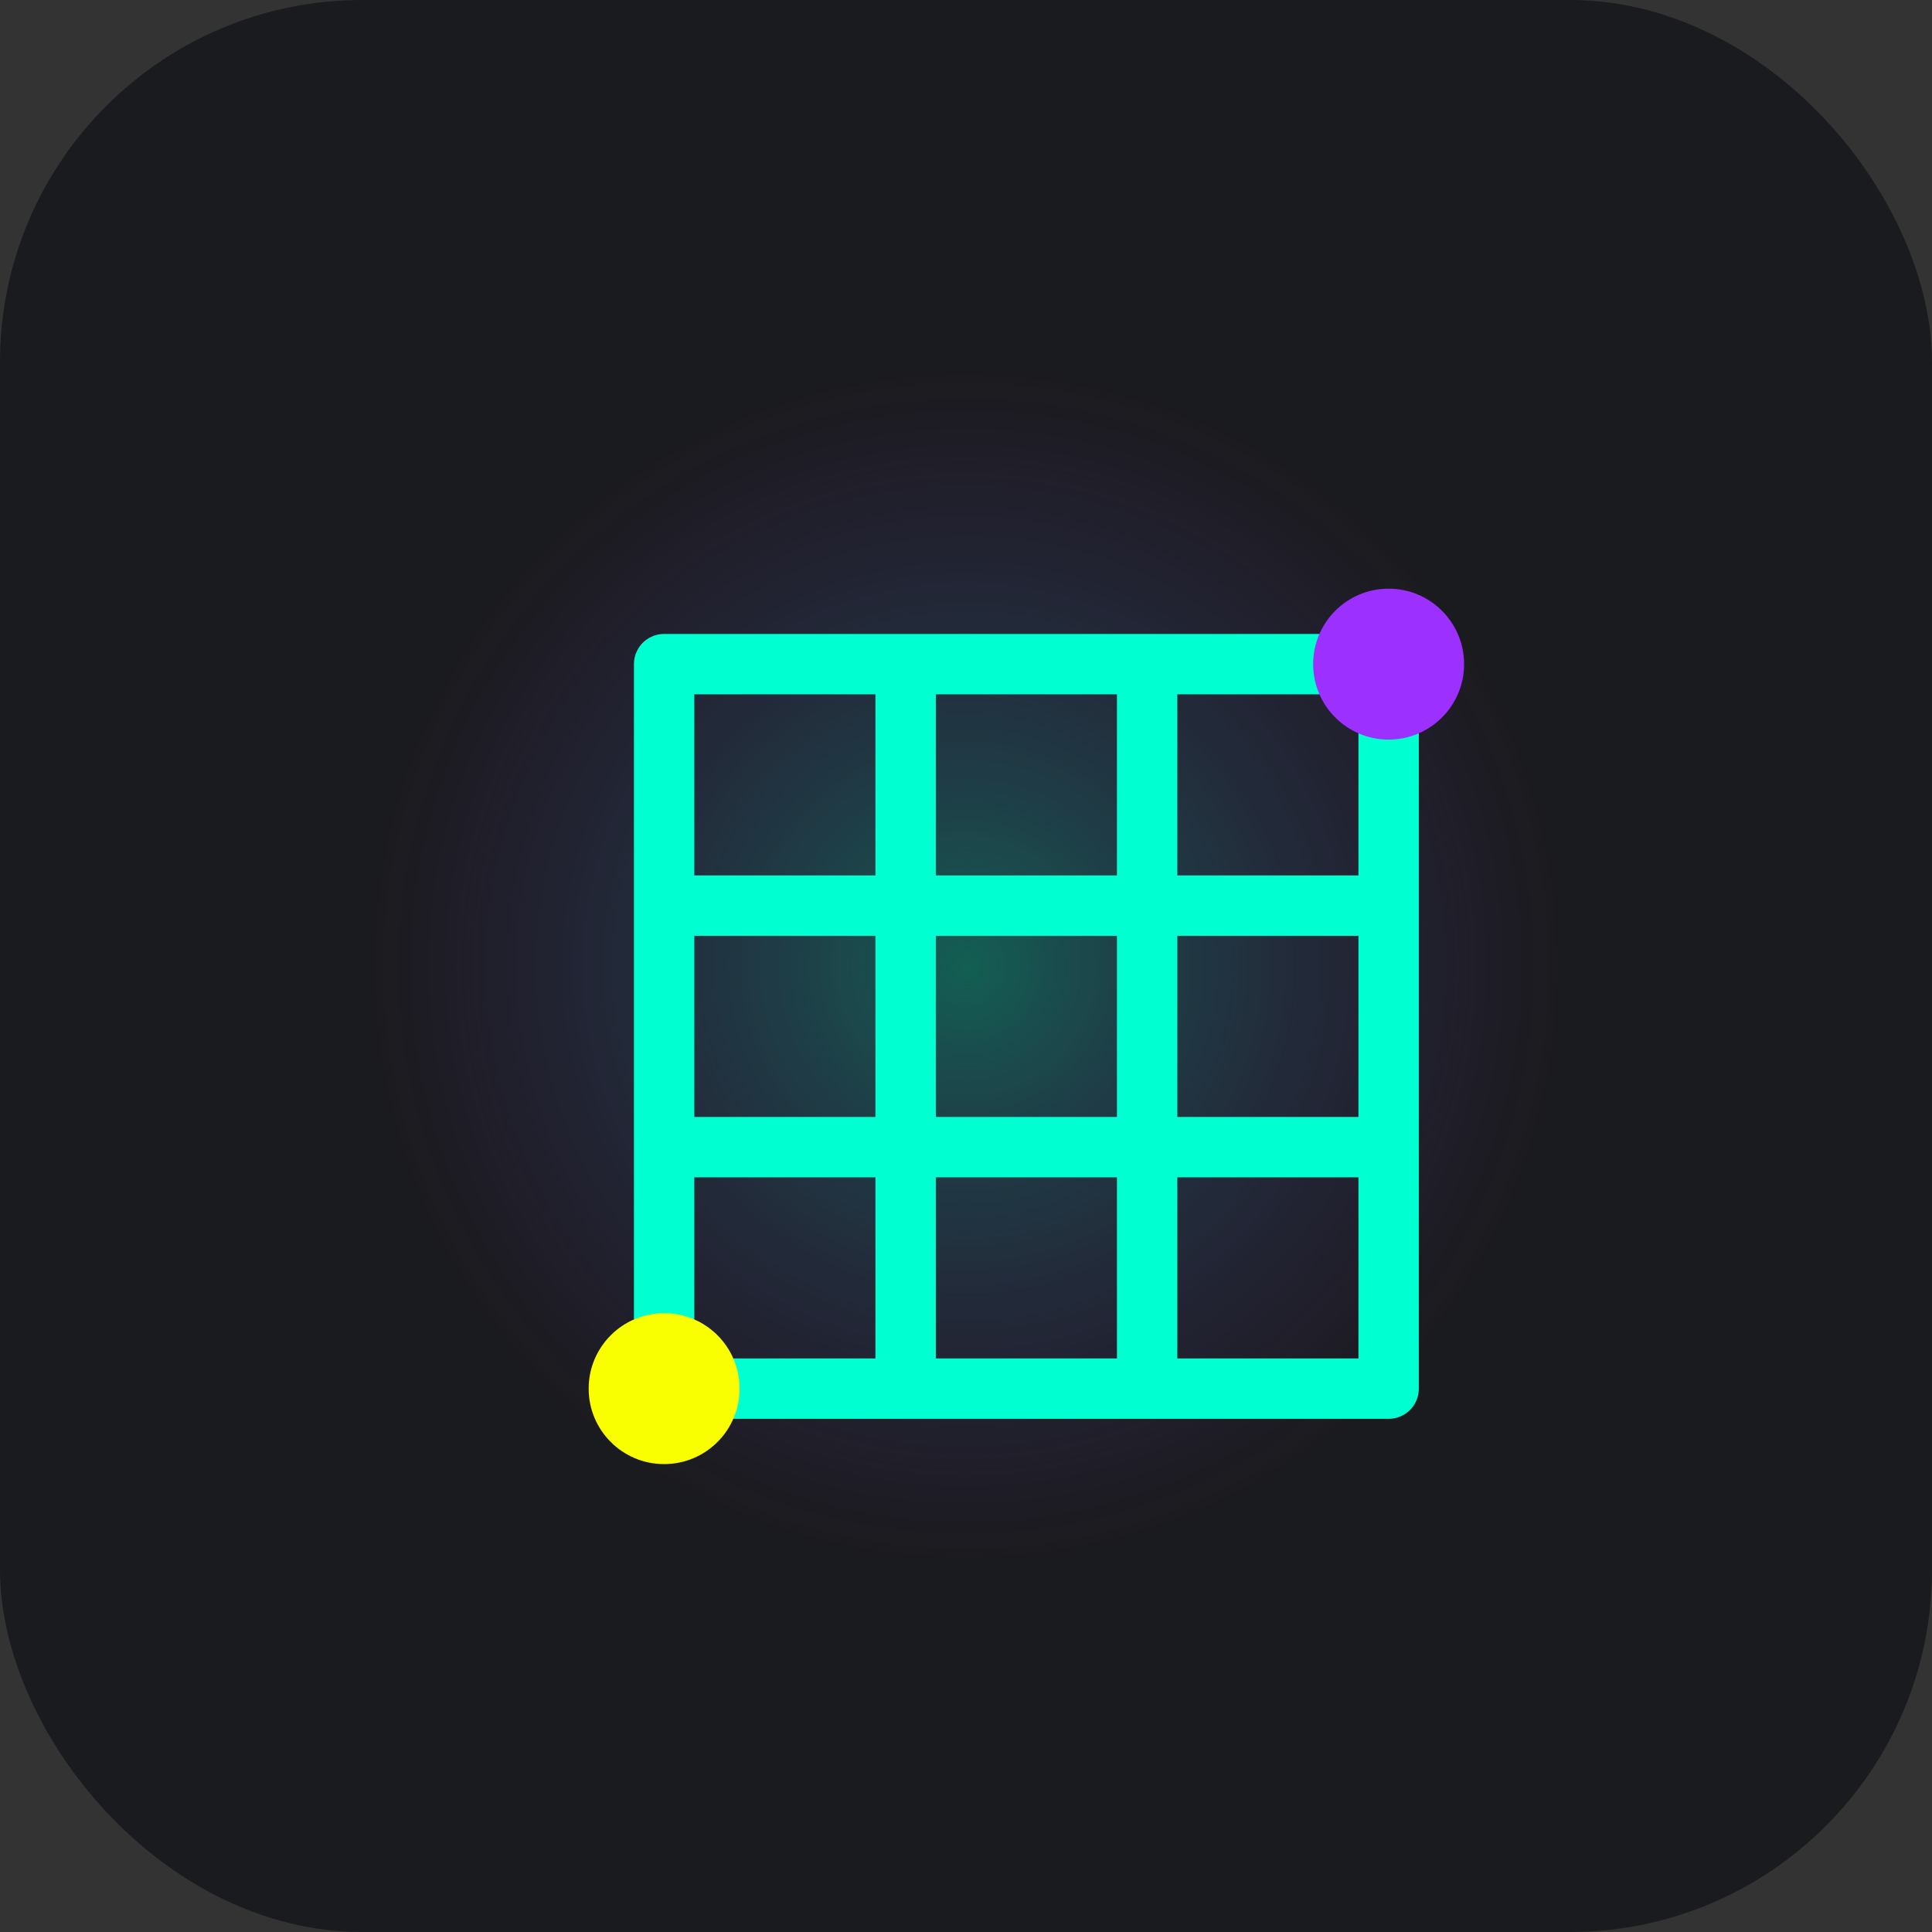
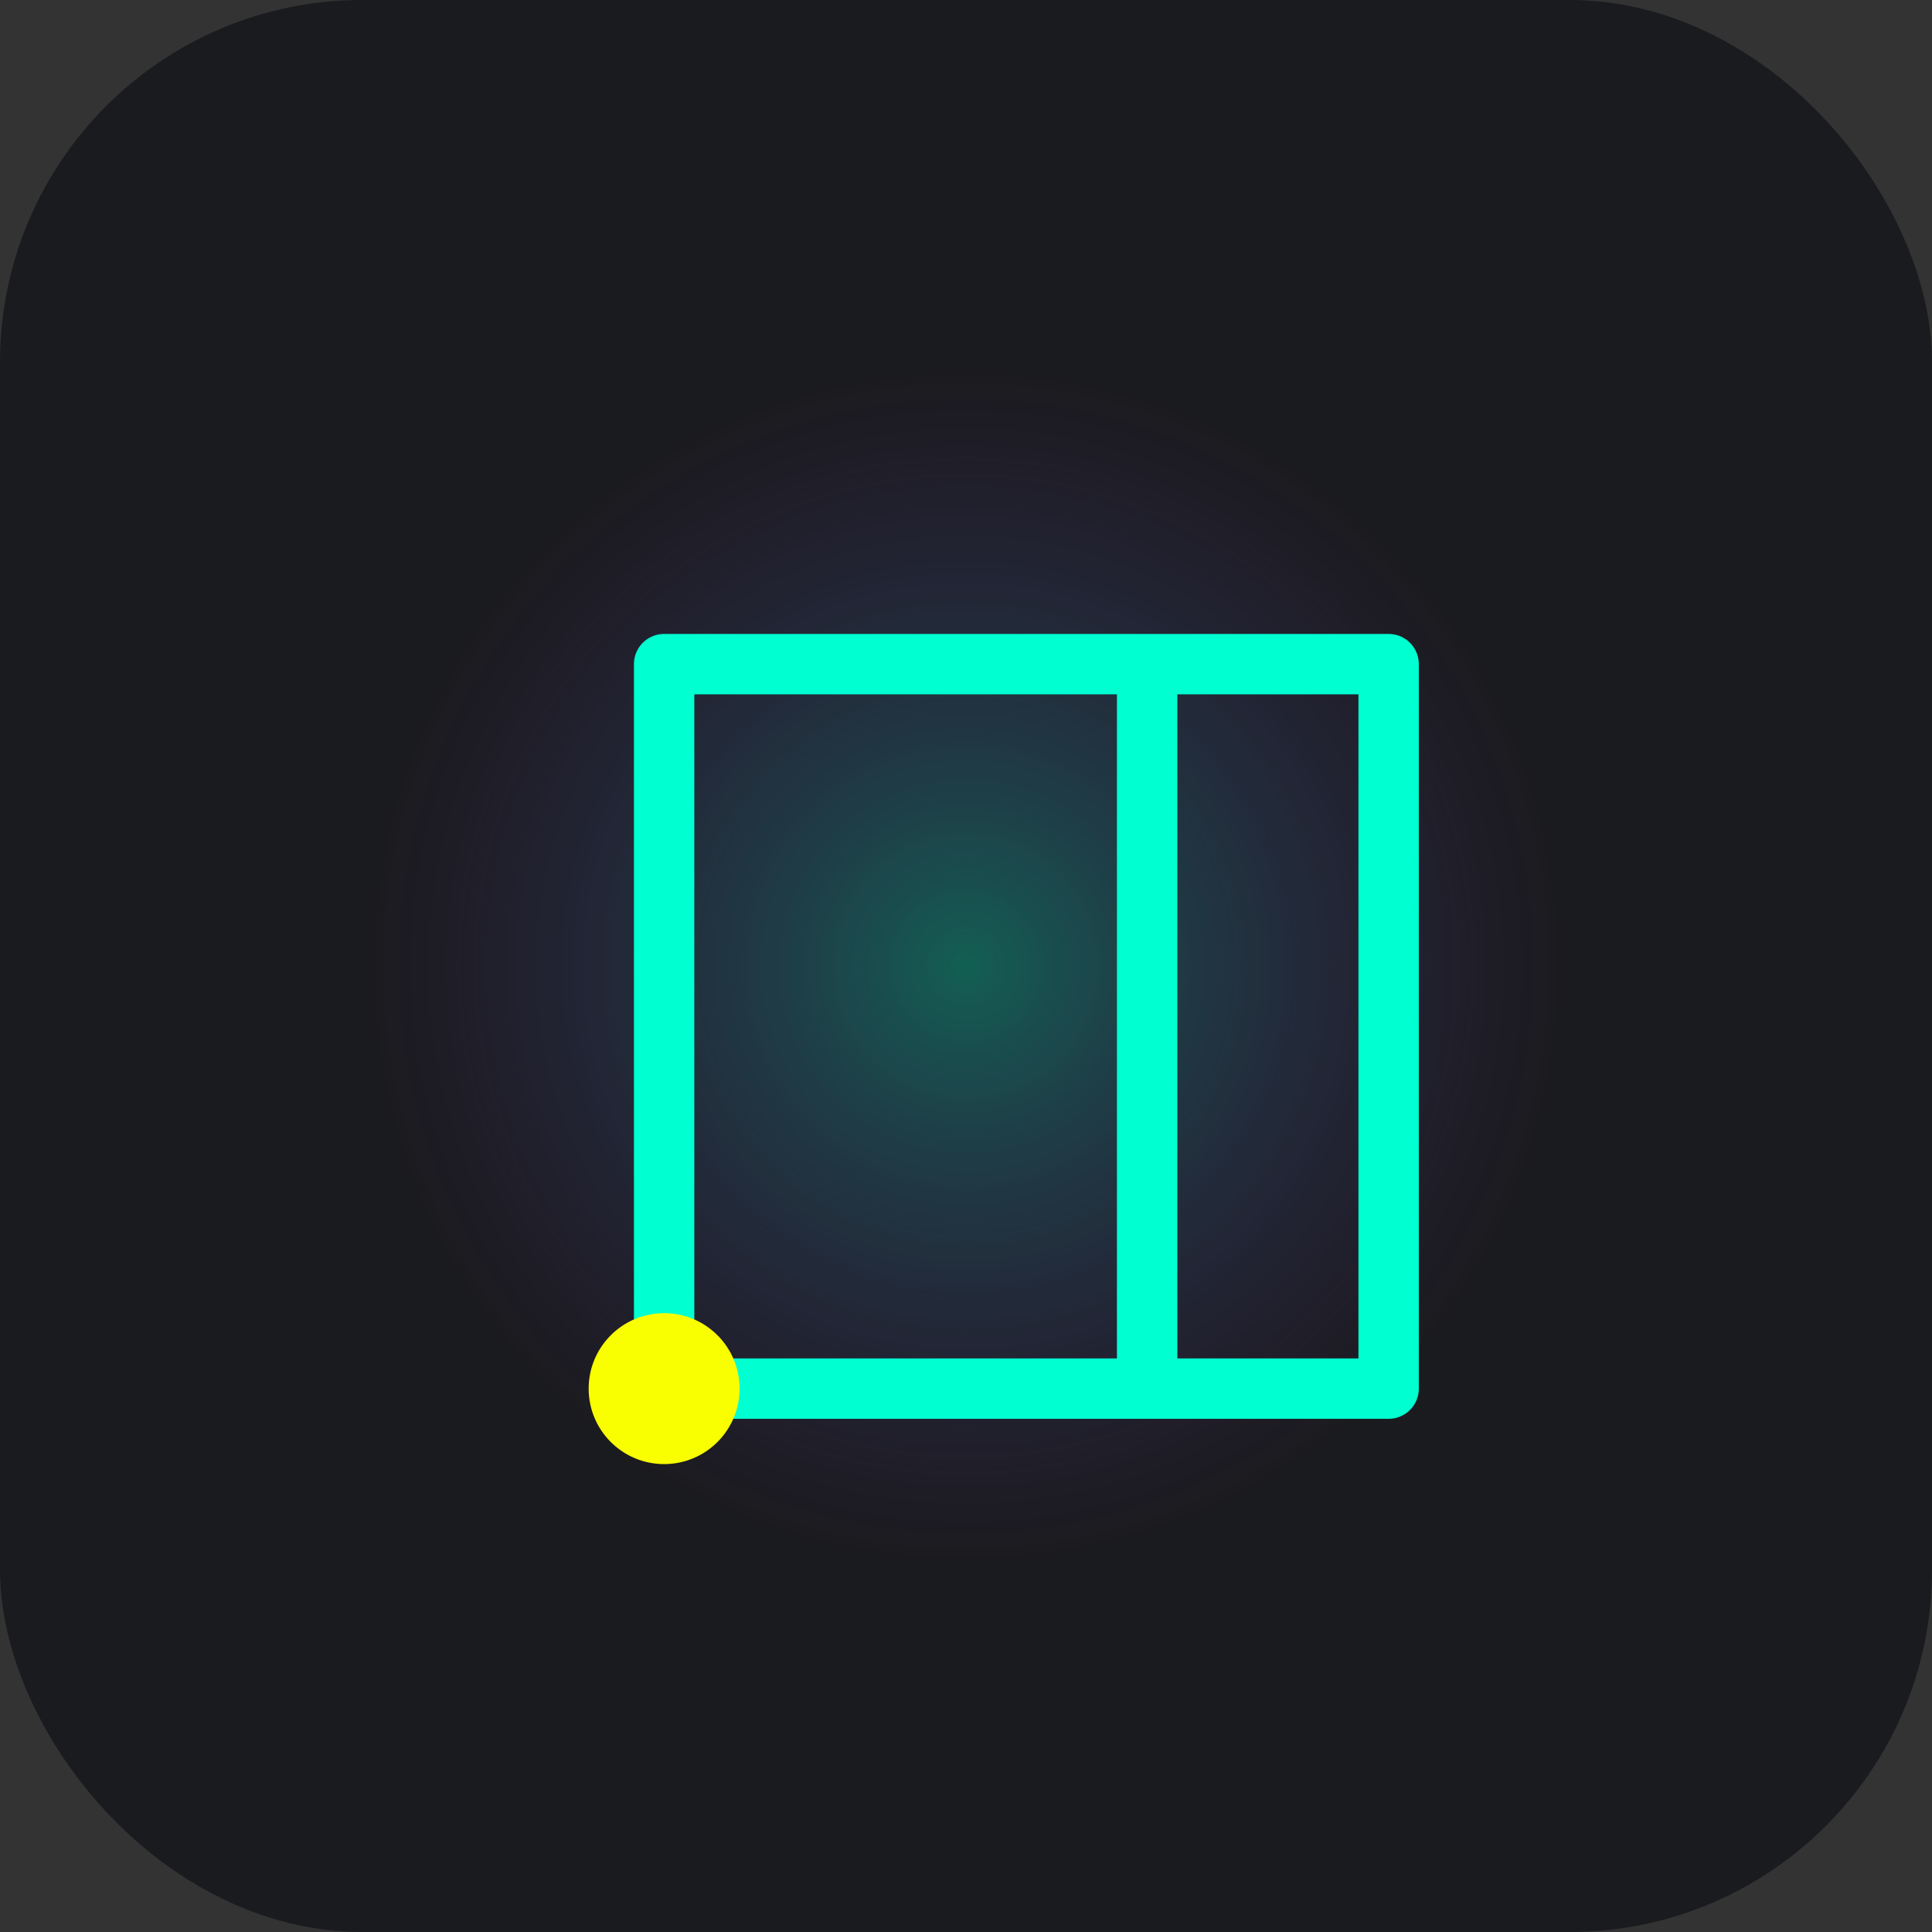
<svg xmlns="http://www.w3.org/2000/svg" viewBox="0 0 64 64">
  <rect x="0" y="0" width="64" height="64" fill="#333333" stroke="none" />
  <rect x="0" y="0" width="64" height="64" fill="#1A1B1E" rx="12" ry="12" />
  <g transform="translate(12, 12)">
    <circle cx="20" cy="20" r="20" fill="url(#faviconGlow)" opacity="0.3" />
    <rect x="10" y="10" width="24" height="24" fill="none" stroke="#00FFD1" stroke-width="2" stroke-linejoin="round" />
-     <line x1="10" y1="18" x2="34" y2="18" stroke="#00FFD1" stroke-width="2" />
-     <line x1="10" y1="26" x2="34" y2="26" stroke="#00FFD1" stroke-width="2" />
-     <line x1="18" y1="10" x2="18" y2="34" stroke="#00FFD1" stroke-width="2" />
    <line x1="26" y1="10" x2="26" y2="34" stroke="#00FFD1" stroke-width="2" />
-     <circle cx="34" cy="10" r="2.5" fill="#9B30FF" />
    <circle cx="10" cy="34" r="2.5" fill="#F9FF00" />
  </g>
  <defs>
    <radialGradient id="faviconGlow" cx="50%" cy="50%" r="50%" fx="50%" fy="50%">
      <stop offset="0%" stop-color="#00FFD1" />
      <stop offset="100%" stop-color="rgba(155, 48, 255, 0)" />
    </radialGradient>
  </defs>
</svg>